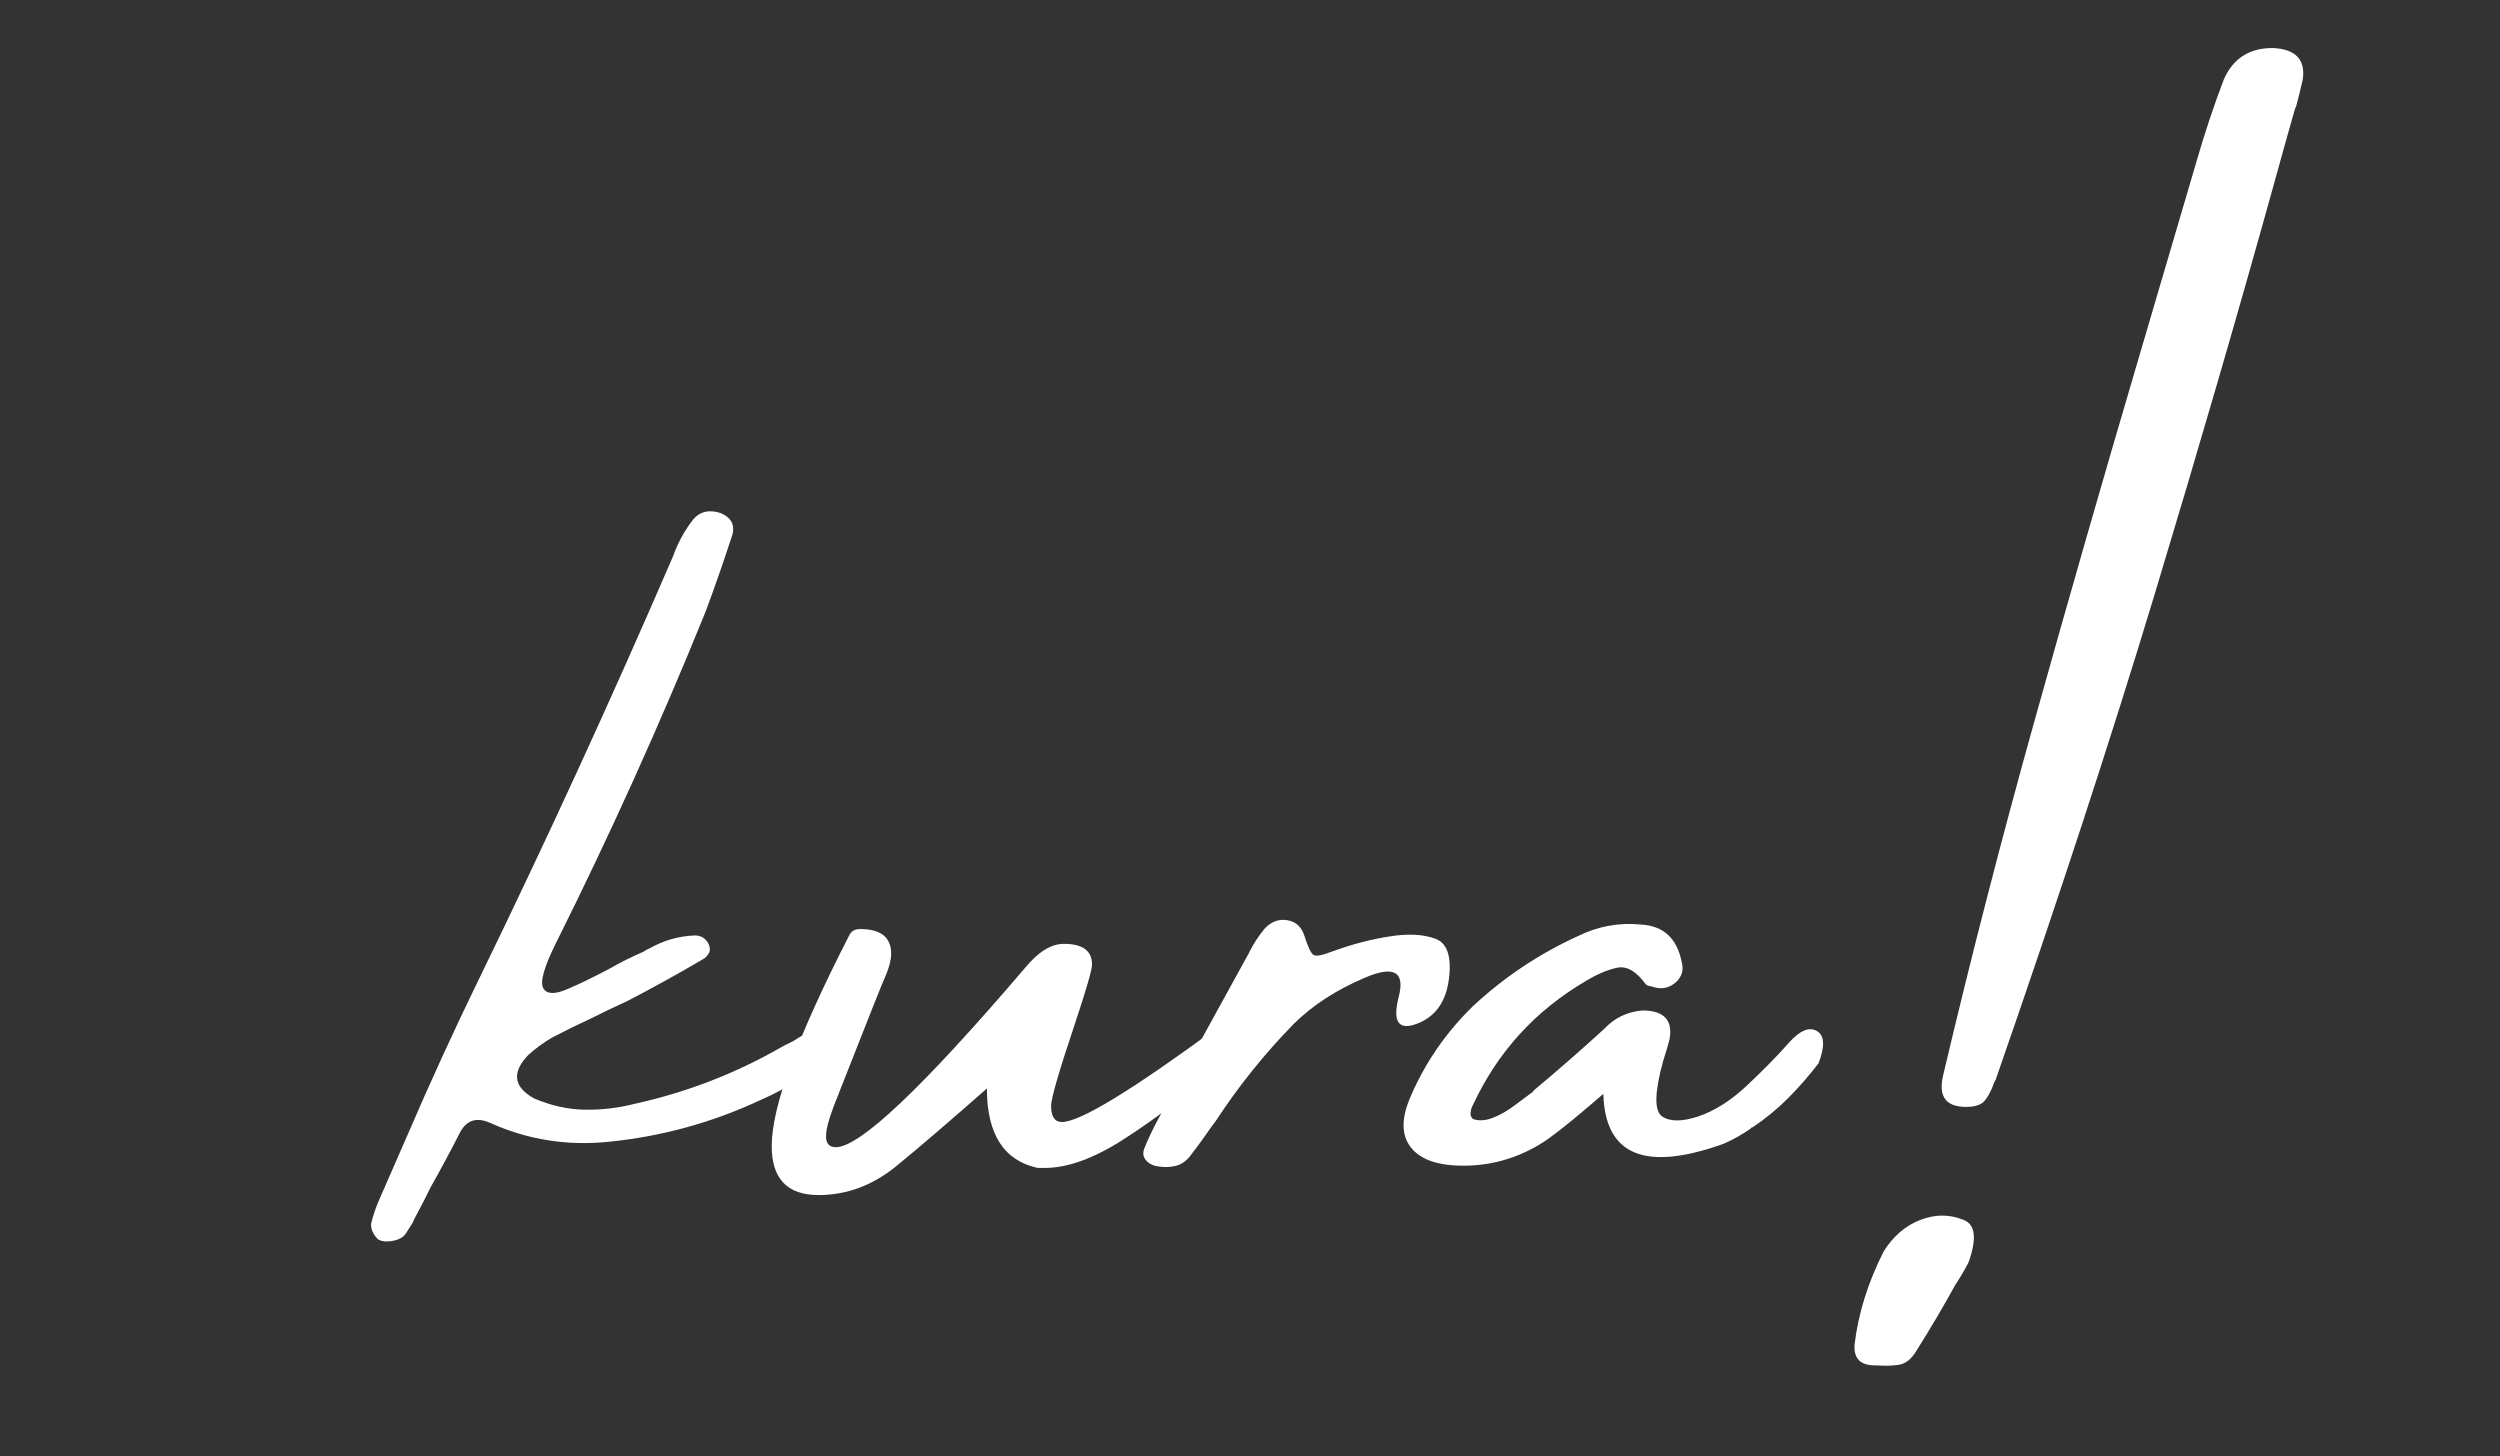
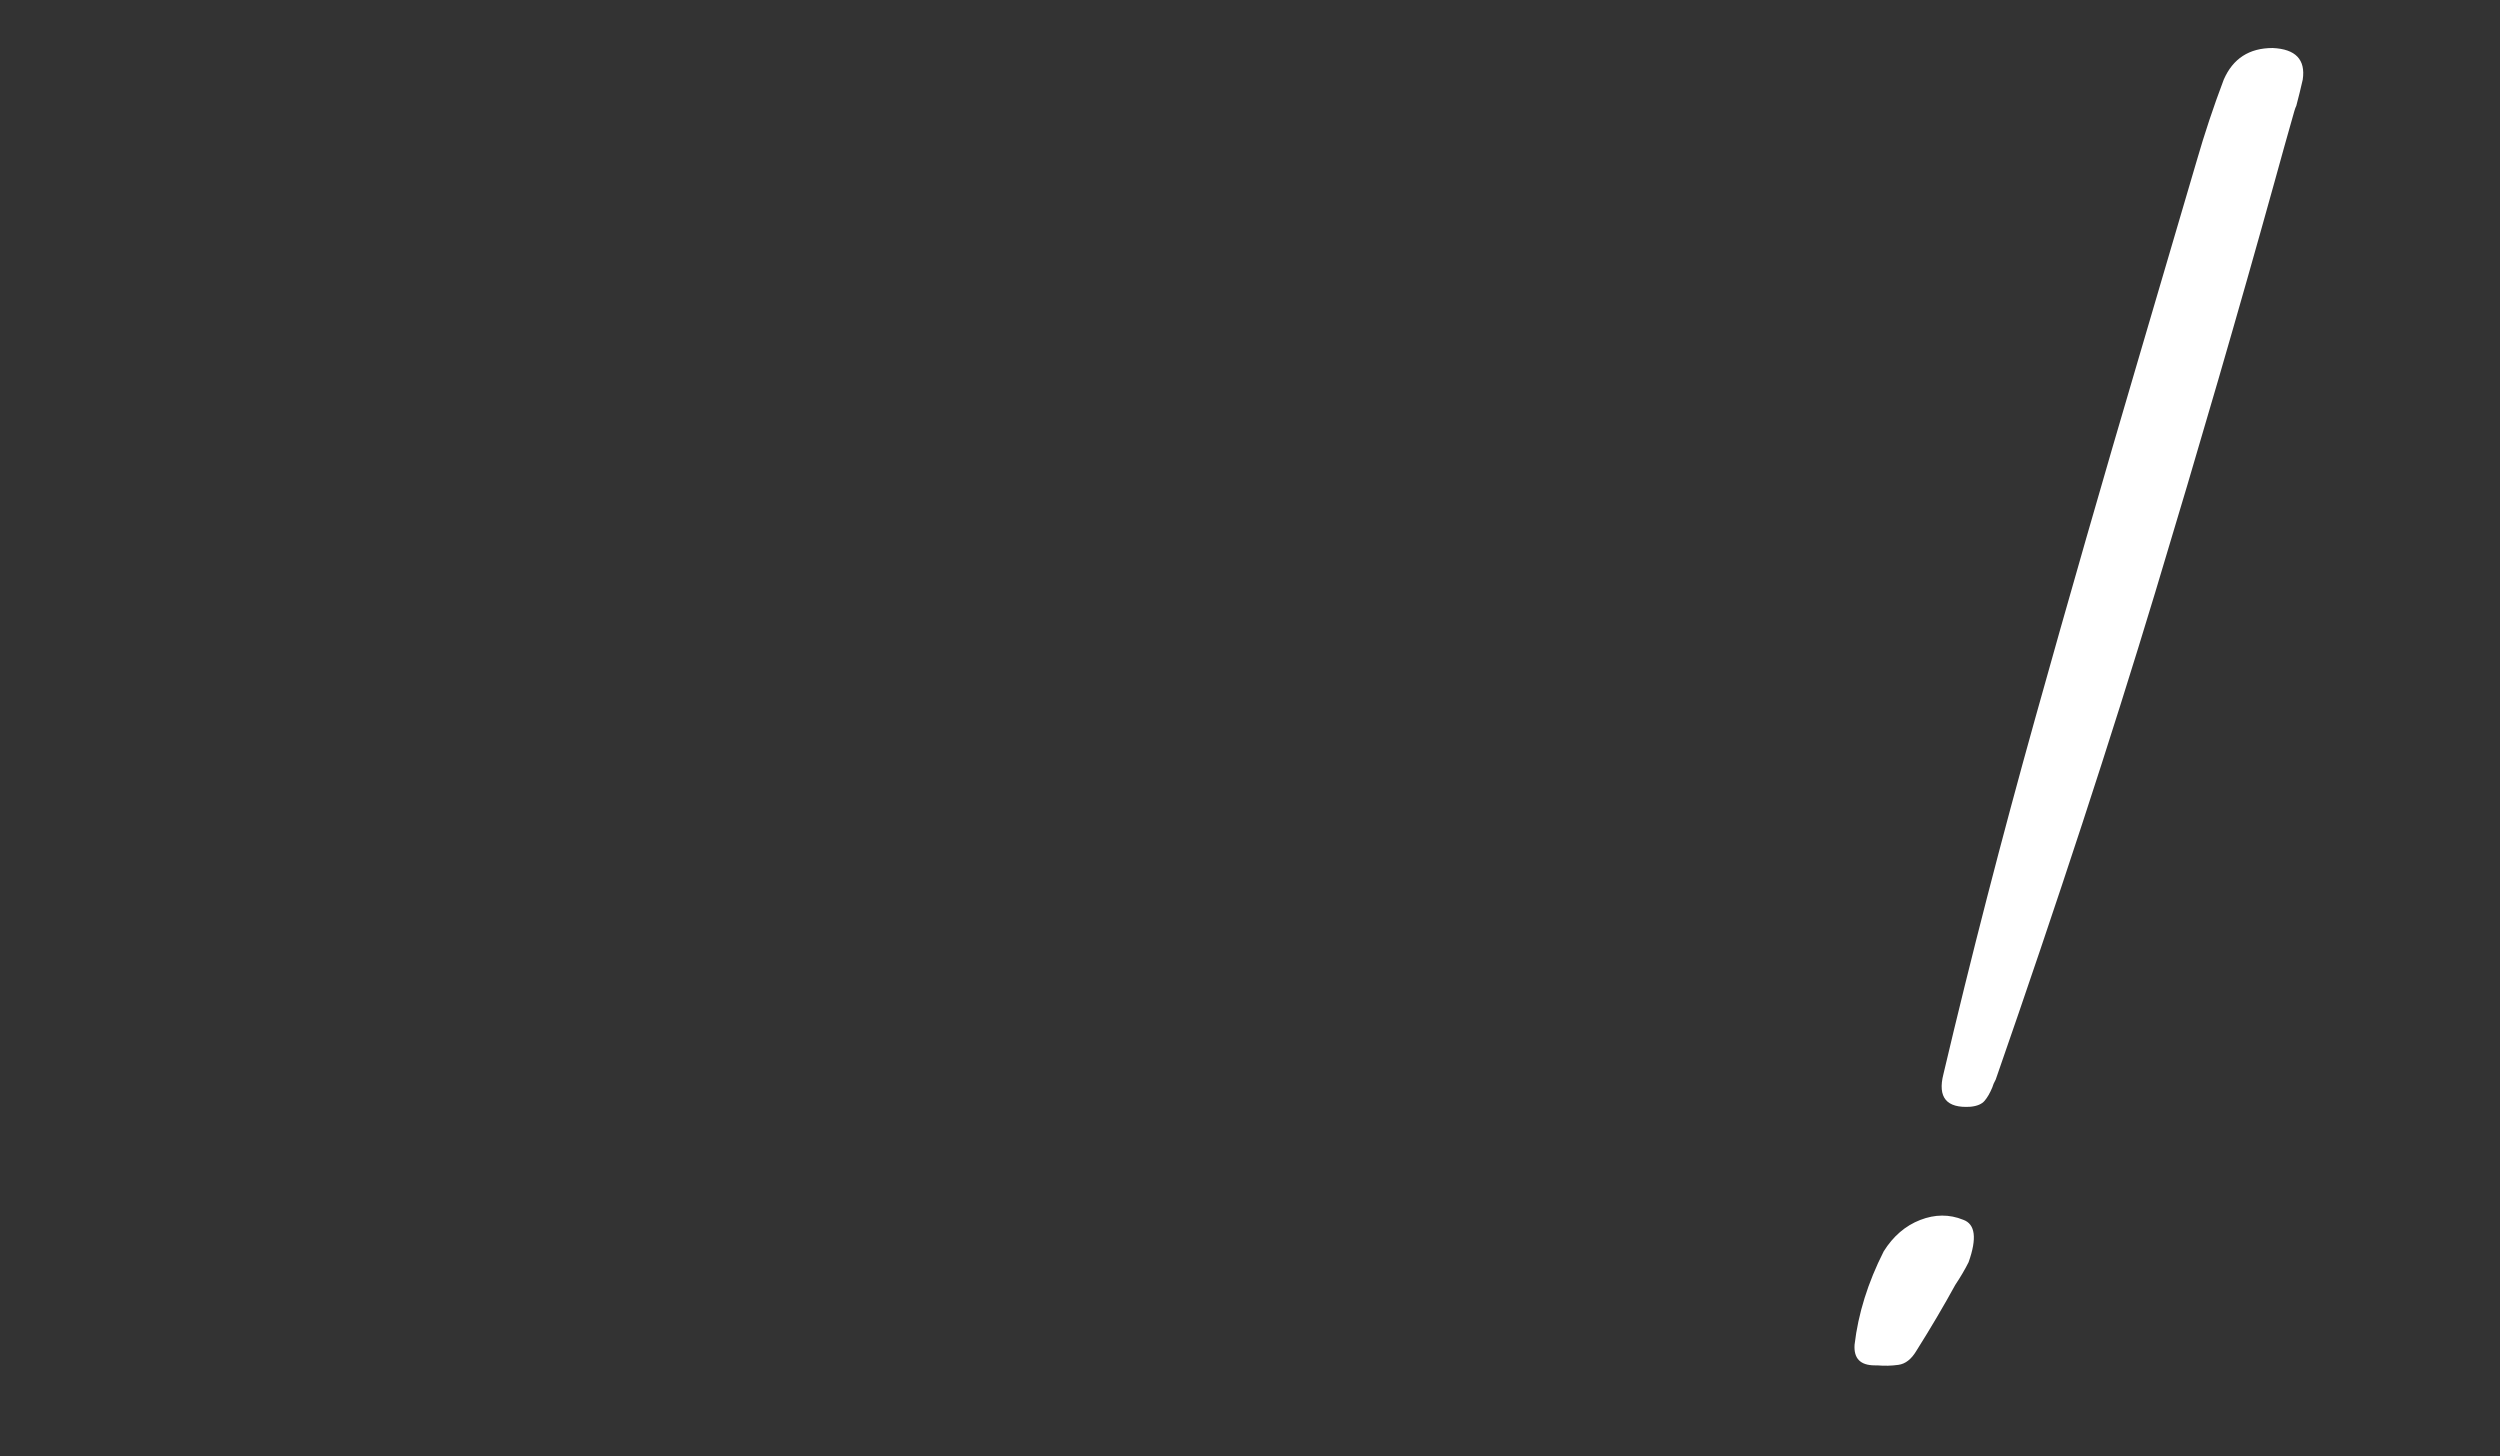
<svg xmlns="http://www.w3.org/2000/svg" version="1.0" preserveAspectRatio="xMidYMid meet" height="576" viewBox="0 0 741.75 432" zoomAndPan="magnify" width="989">
  <rect x="0" y="0" width="741.75" height="432" fill="#333333" stroke="none" />
  <defs>
    <g />
  </defs>
  <g fill-opacity="1" fill="#ffffff">
    <g transform="translate(136.13, 380.495)">
      <g>
-         <path d="M 113.484 -74.688 C 114.266 -73.613 114.457 -72.535 114.062 -71.453 C 113.676 -70.379 112.945 -69.406 111.875 -68.531 C 105.145 -62.477 97.629 -57.645 89.328 -54.031 C 75.078 -47.395 60.141 -43.297 44.516 -41.734 C 32.211 -40.461 20.5 -42.316 9.375 -47.297 C 5.27 -49.148 2.242 -48.176 0.297 -44.375 C -2.441 -39 -5.32 -33.629 -8.344 -28.266 C -9.812 -25.234 -11.422 -22.109 -13.172 -18.891 C -13.367 -18.504 -13.566 -18.066 -13.766 -17.578 C -14.453 -16.504 -15.109 -15.477 -15.734 -14.5 C -16.367 -13.52 -17.469 -12.836 -19.031 -12.453 C -19.812 -12.254 -20.641 -12.156 -21.516 -12.156 C -22.398 -12.156 -23.188 -12.348 -23.875 -12.734 C -24.457 -13.223 -24.969 -13.883 -25.406 -14.719 C -25.844 -15.551 -26.062 -16.406 -26.062 -17.281 C -25.383 -20.113 -24.41 -22.895 -23.141 -25.625 C -20.398 -31.875 -17.711 -38.023 -15.078 -44.078 C -8.441 -59.504 -1.461 -74.734 5.859 -89.766 C 26.066 -131.254 45.297 -173.133 63.547 -215.406 C 65.016 -219.508 67.02 -223.172 69.562 -226.391 C 71.508 -228.734 74.191 -229.367 77.609 -228.297 C 81.129 -226.828 82.203 -224.336 80.828 -220.828 C 78.484 -213.609 75.945 -206.336 73.219 -199.016 C 59.645 -165.523 44.805 -132.672 28.703 -100.453 C 25.285 -93.523 24.062 -89.156 25.031 -87.344 C 26.008 -85.539 28.305 -85.395 31.922 -86.906 C 35.535 -88.426 39.734 -90.453 44.516 -92.984 C 47.93 -94.941 51.348 -96.648 54.766 -98.109 C 55.453 -98.598 56.086 -98.941 56.672 -99.141 C 60.773 -101.484 65.219 -102.754 70 -102.953 C 71.852 -102.953 73.219 -102.117 74.094 -100.453 C 74.582 -99.379 74.609 -98.453 74.172 -97.672 C 73.734 -96.891 73.172 -96.305 72.484 -95.922 C 65.16 -91.617 57.742 -87.516 50.234 -83.609 C 46.617 -81.953 42.859 -80.148 38.953 -78.203 C 35.141 -76.441 31.379 -74.586 27.672 -72.641 C 25.141 -71.172 22.797 -69.461 20.641 -67.516 C 15.66 -62.336 16.203 -58.039 22.266 -54.625 C 27.242 -52.477 32.242 -51.352 37.266 -51.25 C 42.297 -51.156 47.301 -51.742 52.281 -53.016 C 67.707 -56.43 82.203 -62.039 95.766 -69.844 C 96.836 -70.438 97.914 -70.977 99 -71.469 C 101.531 -73.125 104.211 -74.586 107.047 -75.859 C 108.117 -76.348 109.289 -76.539 110.562 -76.438 C 111.832 -76.344 112.805 -75.758 113.484 -74.688 Z M 113.484 -74.688" />
-       </g>
+         </g>
    </g>
    <g transform="translate(239.22, 380.495)">
      <g>
-         <path d="M 3.656 -25.922 C -5.613 -25.922 -10.25 -30.754 -10.25 -40.422 C -10.25 -52.234 -2.586 -73.078 12.734 -102.953 C 13.328 -104.211 14.406 -104.844 15.969 -104.844 C 22.113 -104.844 25.188 -102.406 25.188 -97.531 C 25.188 -95.77 24.648 -93.617 23.578 -91.078 C 23.18 -90.398 18.055 -77.516 8.203 -52.422 C 6.641 -48.328 5.859 -45.301 5.859 -43.344 C 5.859 -41.195 6.832 -40.125 8.781 -40.125 C 15.906 -40.125 34.602 -57.844 64.875 -93.281 C 68.781 -98.062 72.633 -100.453 76.438 -100.453 C 82 -100.453 84.781 -98.406 84.781 -94.312 C 84.781 -92.75 83.07 -86.844 79.656 -76.594 C 74.977 -62.625 72.641 -54.566 72.641 -52.422 C 72.641 -49.203 73.711 -47.594 75.859 -47.594 C 81.223 -47.594 96.891 -57.16 122.859 -76.297 C 124.328 -77.566 125.598 -78.203 126.672 -78.203 C 129.109 -78.203 130.328 -76.148 130.328 -72.047 C 130.328 -70.973 129.988 -70.094 129.312 -69.406 C 115.539 -57.594 103.82 -48.613 94.156 -42.469 C 85.375 -36.801 77.566 -33.969 70.734 -33.969 L 68.688 -33.969 C 58.625 -36.125 53.594 -43.984 53.594 -57.547 C 42.852 -48.078 33.941 -40.438 26.859 -34.625 C 19.785 -28.82 12.051 -25.922 3.656 -25.922 Z M 3.656 -25.922" />
-       </g>
+         </g>
    </g>
    <g transform="translate(359.59, 380.495)">
      <g>
-         <path d="M 70.281 -89.906 C 69.406 -83.176 66.234 -78.785 60.766 -76.734 C 55.305 -74.68 53.523 -77.363 55.422 -84.781 C 57.328 -92.207 53.984 -94.086 45.391 -90.422 C 36.805 -86.766 29.727 -82.156 24.156 -76.594 C 15.57 -67.801 7.957 -58.328 1.312 -48.172 C 0.633 -47.297 0.098 -46.566 -0.297 -45.984 C -2.242 -43.148 -4.195 -40.461 -6.156 -37.922 C -7.414 -36.172 -8.898 -35.07 -10.609 -34.625 C -12.316 -34.188 -14.051 -34.113 -15.812 -34.406 C -17.477 -34.602 -18.75 -35.238 -19.625 -36.312 C -20.5 -37.383 -20.598 -38.656 -19.922 -40.125 C -18.848 -42.758 -17.578 -45.441 -16.109 -48.172 C -7.316 -64.484 1.613 -80.836 10.688 -97.234 C 10.883 -97.43 10.984 -97.629 10.984 -97.828 C 12.254 -100.359 13.766 -102.695 15.516 -104.844 C 17.473 -107 19.719 -107.879 22.25 -107.484 C 24.789 -107.098 26.504 -105.586 27.391 -102.953 C 28.461 -99.535 29.391 -97.602 30.172 -97.156 C 30.953 -96.719 32.707 -97.035 35.438 -98.109 C 41.289 -100.254 47 -101.766 52.562 -102.641 C 58.133 -103.523 62.703 -103.305 66.266 -101.984 C 69.828 -100.672 71.164 -96.645 70.281 -89.906 Z M 70.281 -89.906" />
-       </g>
+         </g>
    </g>
    <g transform="translate(432.807, 380.495)">
      <g>
-         <path d="M 106.234 -74.609 C 108.535 -73.297 108.707 -70.098 106.75 -65.016 C 103.914 -61.305 100.891 -57.844 97.672 -54.625 C 94.453 -51.406 90.938 -48.523 87.125 -45.984 C 86.832 -45.984 86.688 -45.883 86.688 -45.688 C 84.156 -43.926 81.473 -42.414 78.641 -41.156 C 55.305 -32.758 43.395 -37.688 42.906 -55.938 C 33.438 -47.738 27.094 -42.711 23.875 -40.859 C 16.156 -36.266 7.805 -34.211 -1.172 -34.703 C -7.805 -35.098 -12.32 -37.125 -14.719 -40.781 C -17.113 -44.445 -16.895 -49.398 -14.062 -55.641 C -9.758 -65.504 -3.656 -74.289 4.25 -82 C 13.52 -90.594 23.816 -97.477 35.141 -102.656 C 41.191 -105.676 47.539 -106.848 54.188 -106.172 C 60.82 -105.773 64.82 -102.016 66.188 -94.891 C 66.77 -92.742 66.234 -90.844 64.578 -89.188 C 62.43 -87.227 59.941 -86.785 57.109 -87.859 C 56.91 -87.859 56.641 -87.906 56.297 -88 C 55.961 -88.102 55.695 -88.254 55.5 -88.453 C 52.664 -92.359 49.805 -93.992 46.922 -93.359 C 44.047 -92.723 41 -91.426 37.781 -89.469 C 22.75 -80.688 11.57 -68.438 4.25 -52.719 C 3.852 -52.031 3.609 -51.27 3.516 -50.438 C 3.422 -49.613 3.664 -48.957 4.25 -48.469 C 6 -47.883 7.945 -48.004 10.094 -48.828 C 12.25 -49.66 14.398 -50.883 16.547 -52.5 C 18.691 -54.113 20.5 -55.457 21.969 -56.531 C 22.164 -56.82 22.266 -56.969 22.266 -56.969 C 29.391 -62.914 36.367 -69.016 43.203 -75.266 C 46.223 -78.492 49.977 -80.301 54.469 -80.688 C 60.914 -80.688 63.602 -77.805 62.531 -72.047 C 61.945 -69.898 61.312 -67.754 60.625 -65.609 C 58.082 -56.328 57.984 -50.879 60.328 -49.266 C 62.672 -47.66 66.258 -47.66 71.094 -49.266 C 75.926 -50.879 80.758 -53.957 85.594 -58.5 C 90.426 -63.039 94.5 -67.191 97.812 -70.953 C 101.133 -74.711 103.941 -75.93 106.234 -74.609 Z M 106.234 -74.609" />
-       </g>
+         </g>
    </g>
    <g transform="translate(529.894, 380.495)">
      <g>
        <path d="M 54.766 -52.125 C 47.641 -51.645 44.957 -54.867 46.719 -61.797 C 54.914 -96.547 63.992 -131.738 73.953 -167.375 C 83.91 -203.008 94.16 -238.691 104.703 -274.422 C 110.461 -293.953 116.176 -313.379 121.844 -332.703 C 124.176 -340.805 126.859 -348.863 129.891 -356.875 C 132.617 -363.125 137.453 -366.25 144.391 -366.25 C 151.223 -365.945 154.203 -362.82 153.328 -356.875 C 152.734 -354.238 152.098 -351.648 151.422 -349.109 C 151.223 -348.723 151.023 -348.188 150.828 -347.5 C 148.879 -340.664 146.926 -333.688 144.969 -326.562 C 134.426 -288.582 122.613 -247.941 109.531 -204.641 C 96.445 -161.348 80.68 -113.195 62.234 -60.188 C 61.742 -59.312 61.406 -58.531 61.219 -57.844 C 60.531 -56.188 59.77 -54.867 58.938 -53.891 C 58.113 -52.91 56.723 -52.32 54.766 -52.125 Z M 52.578 -18.594 C 56.18 -17.32 56.719 -13.125 54.188 -6 C 53.113 -3.852 51.797 -1.609 50.234 0.734 C 46.816 6.984 42.957 13.523 38.656 20.359 C 37.195 22.797 35.441 24.16 33.391 24.453 C 31.336 24.742 29.238 24.797 27.094 24.609 C 26.895 24.609 26.648 24.609 26.359 24.609 C 22.066 24.609 20.066 22.555 20.359 18.453 C 21.43 9.273 24.312 0.051 29 -9.219 C 31.82 -13.719 35.43 -16.82 39.828 -18.531 C 44.223 -20.238 48.473 -20.258 52.578 -18.594 Z M 52.578 -18.594" />
      </g>
    </g>
  </g>
  <g fill-opacity="1" fill="#ffffff">
    <g transform="translate(592.421, 380.495)">
      <g />
    </g>
    <g transform="translate(703.126, 380.495)">
      <g />
    </g>
  </g>
</svg>